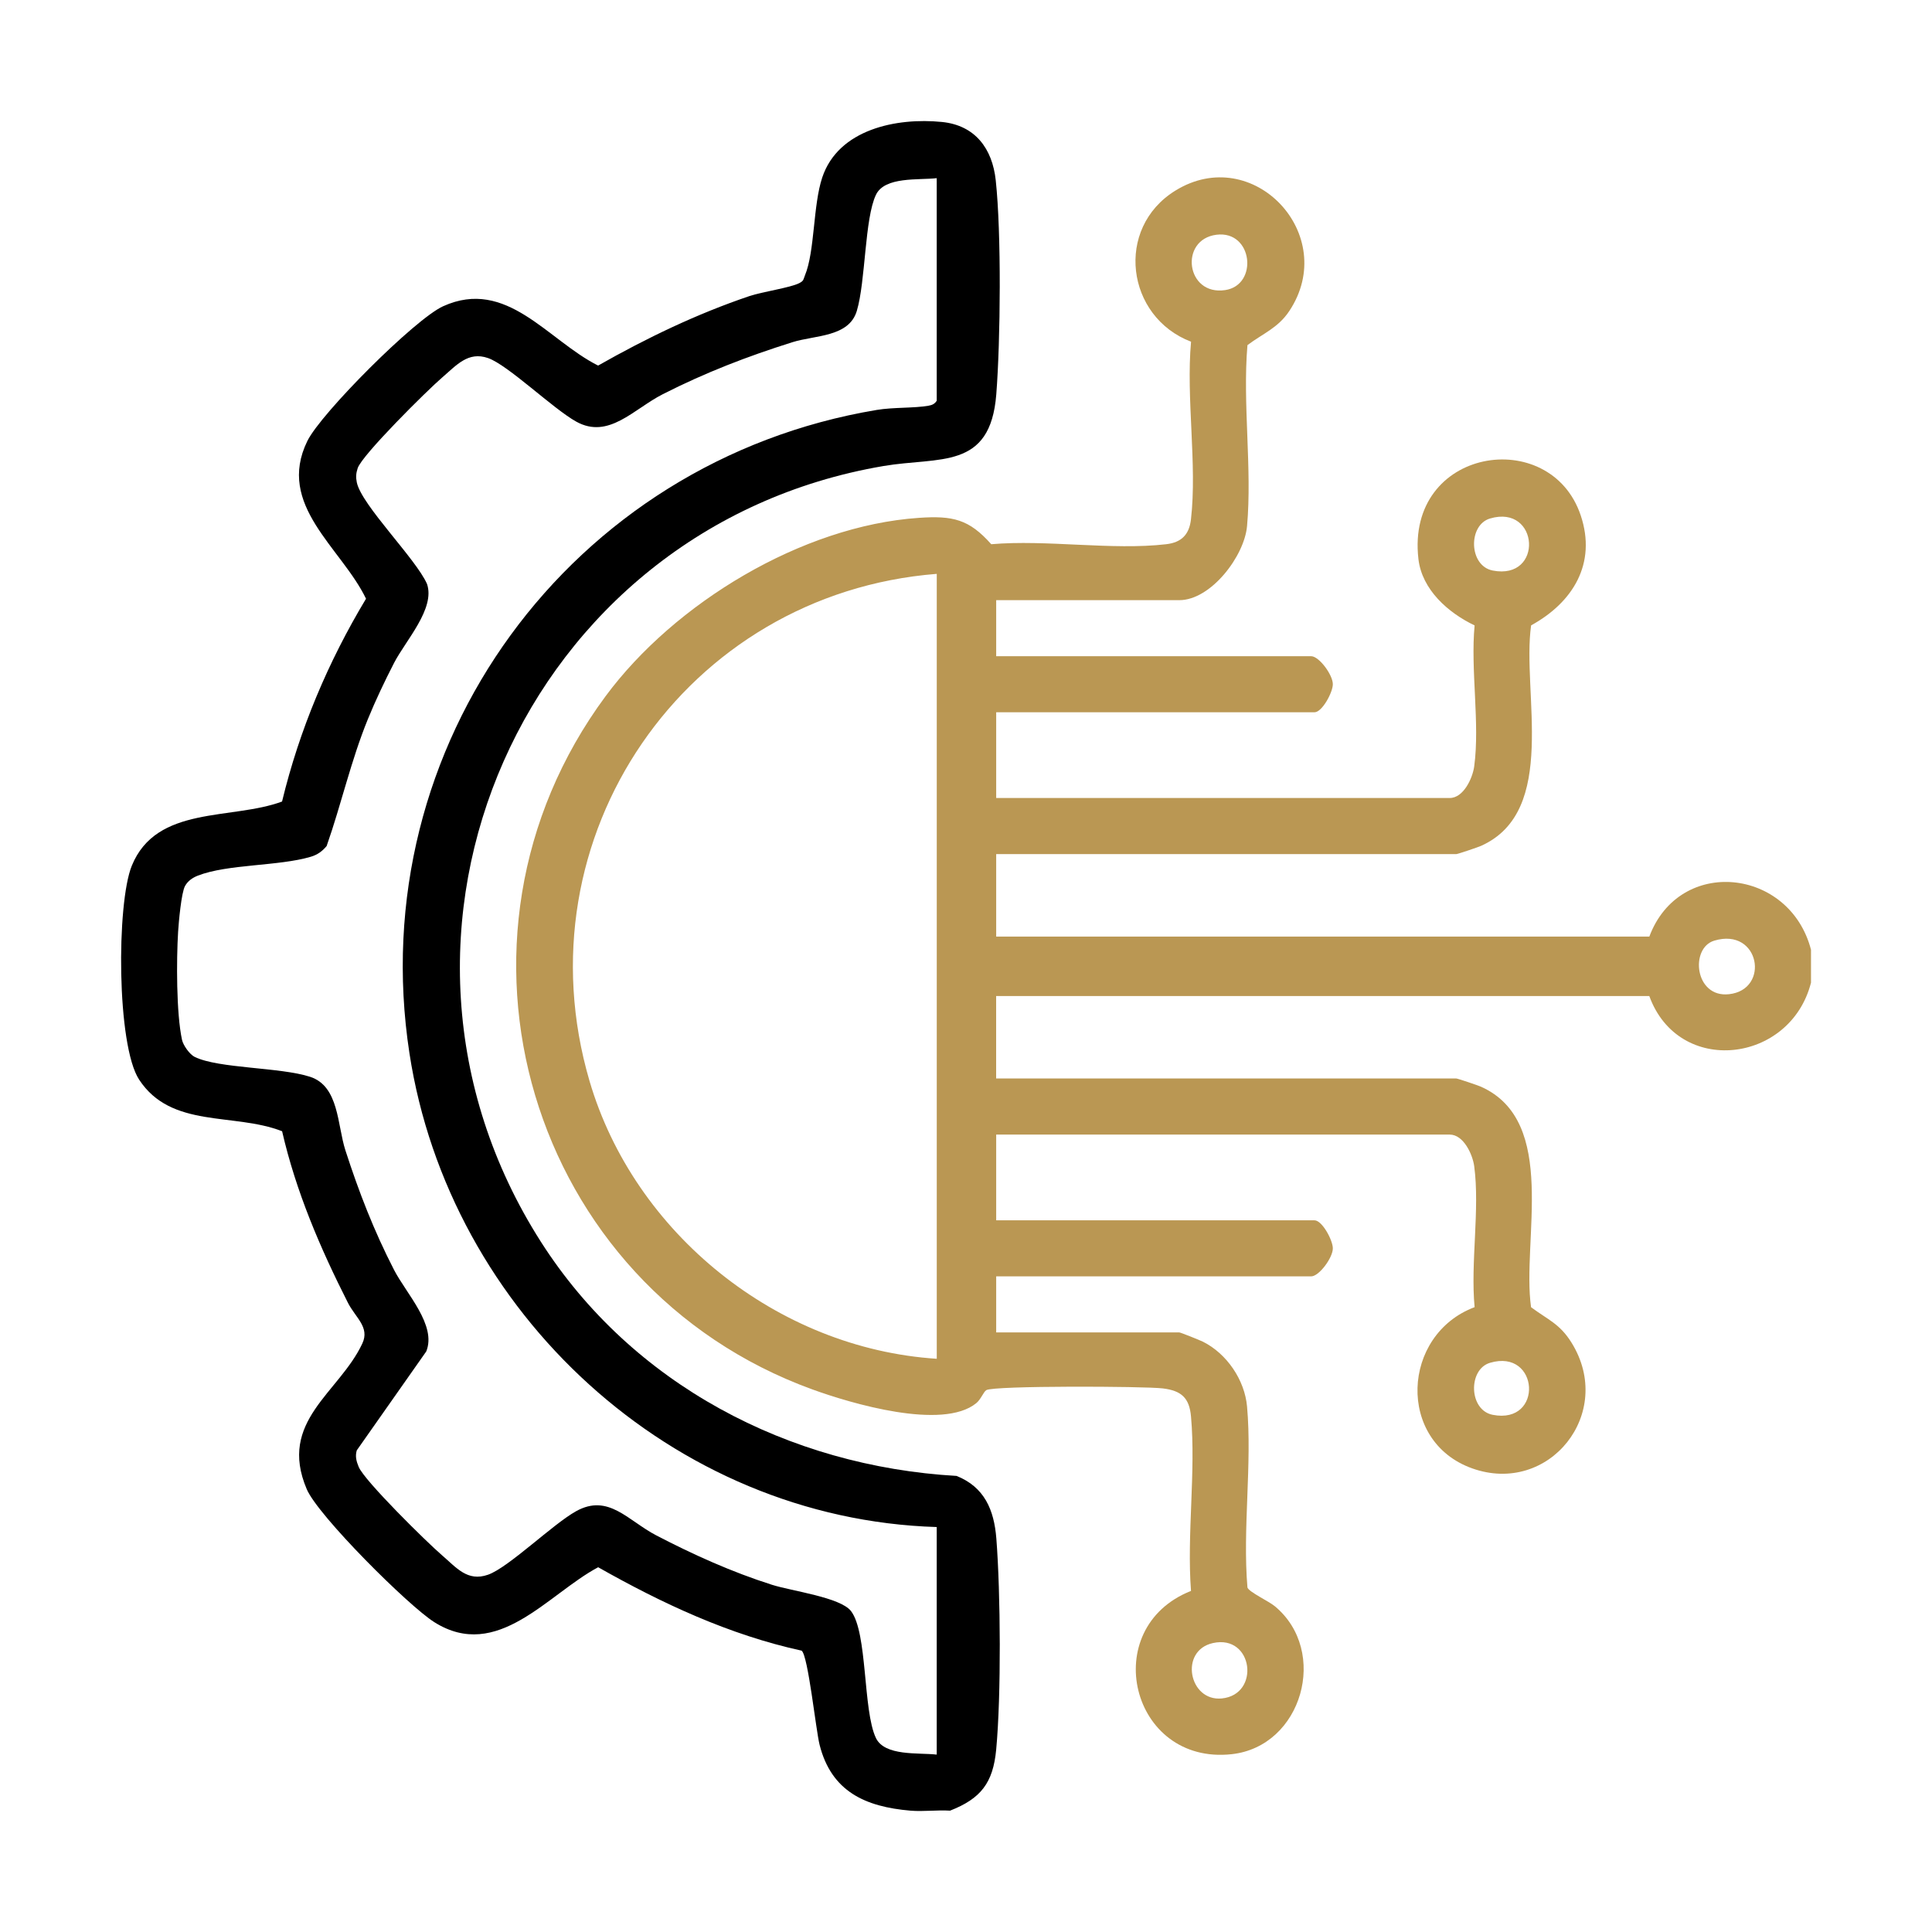
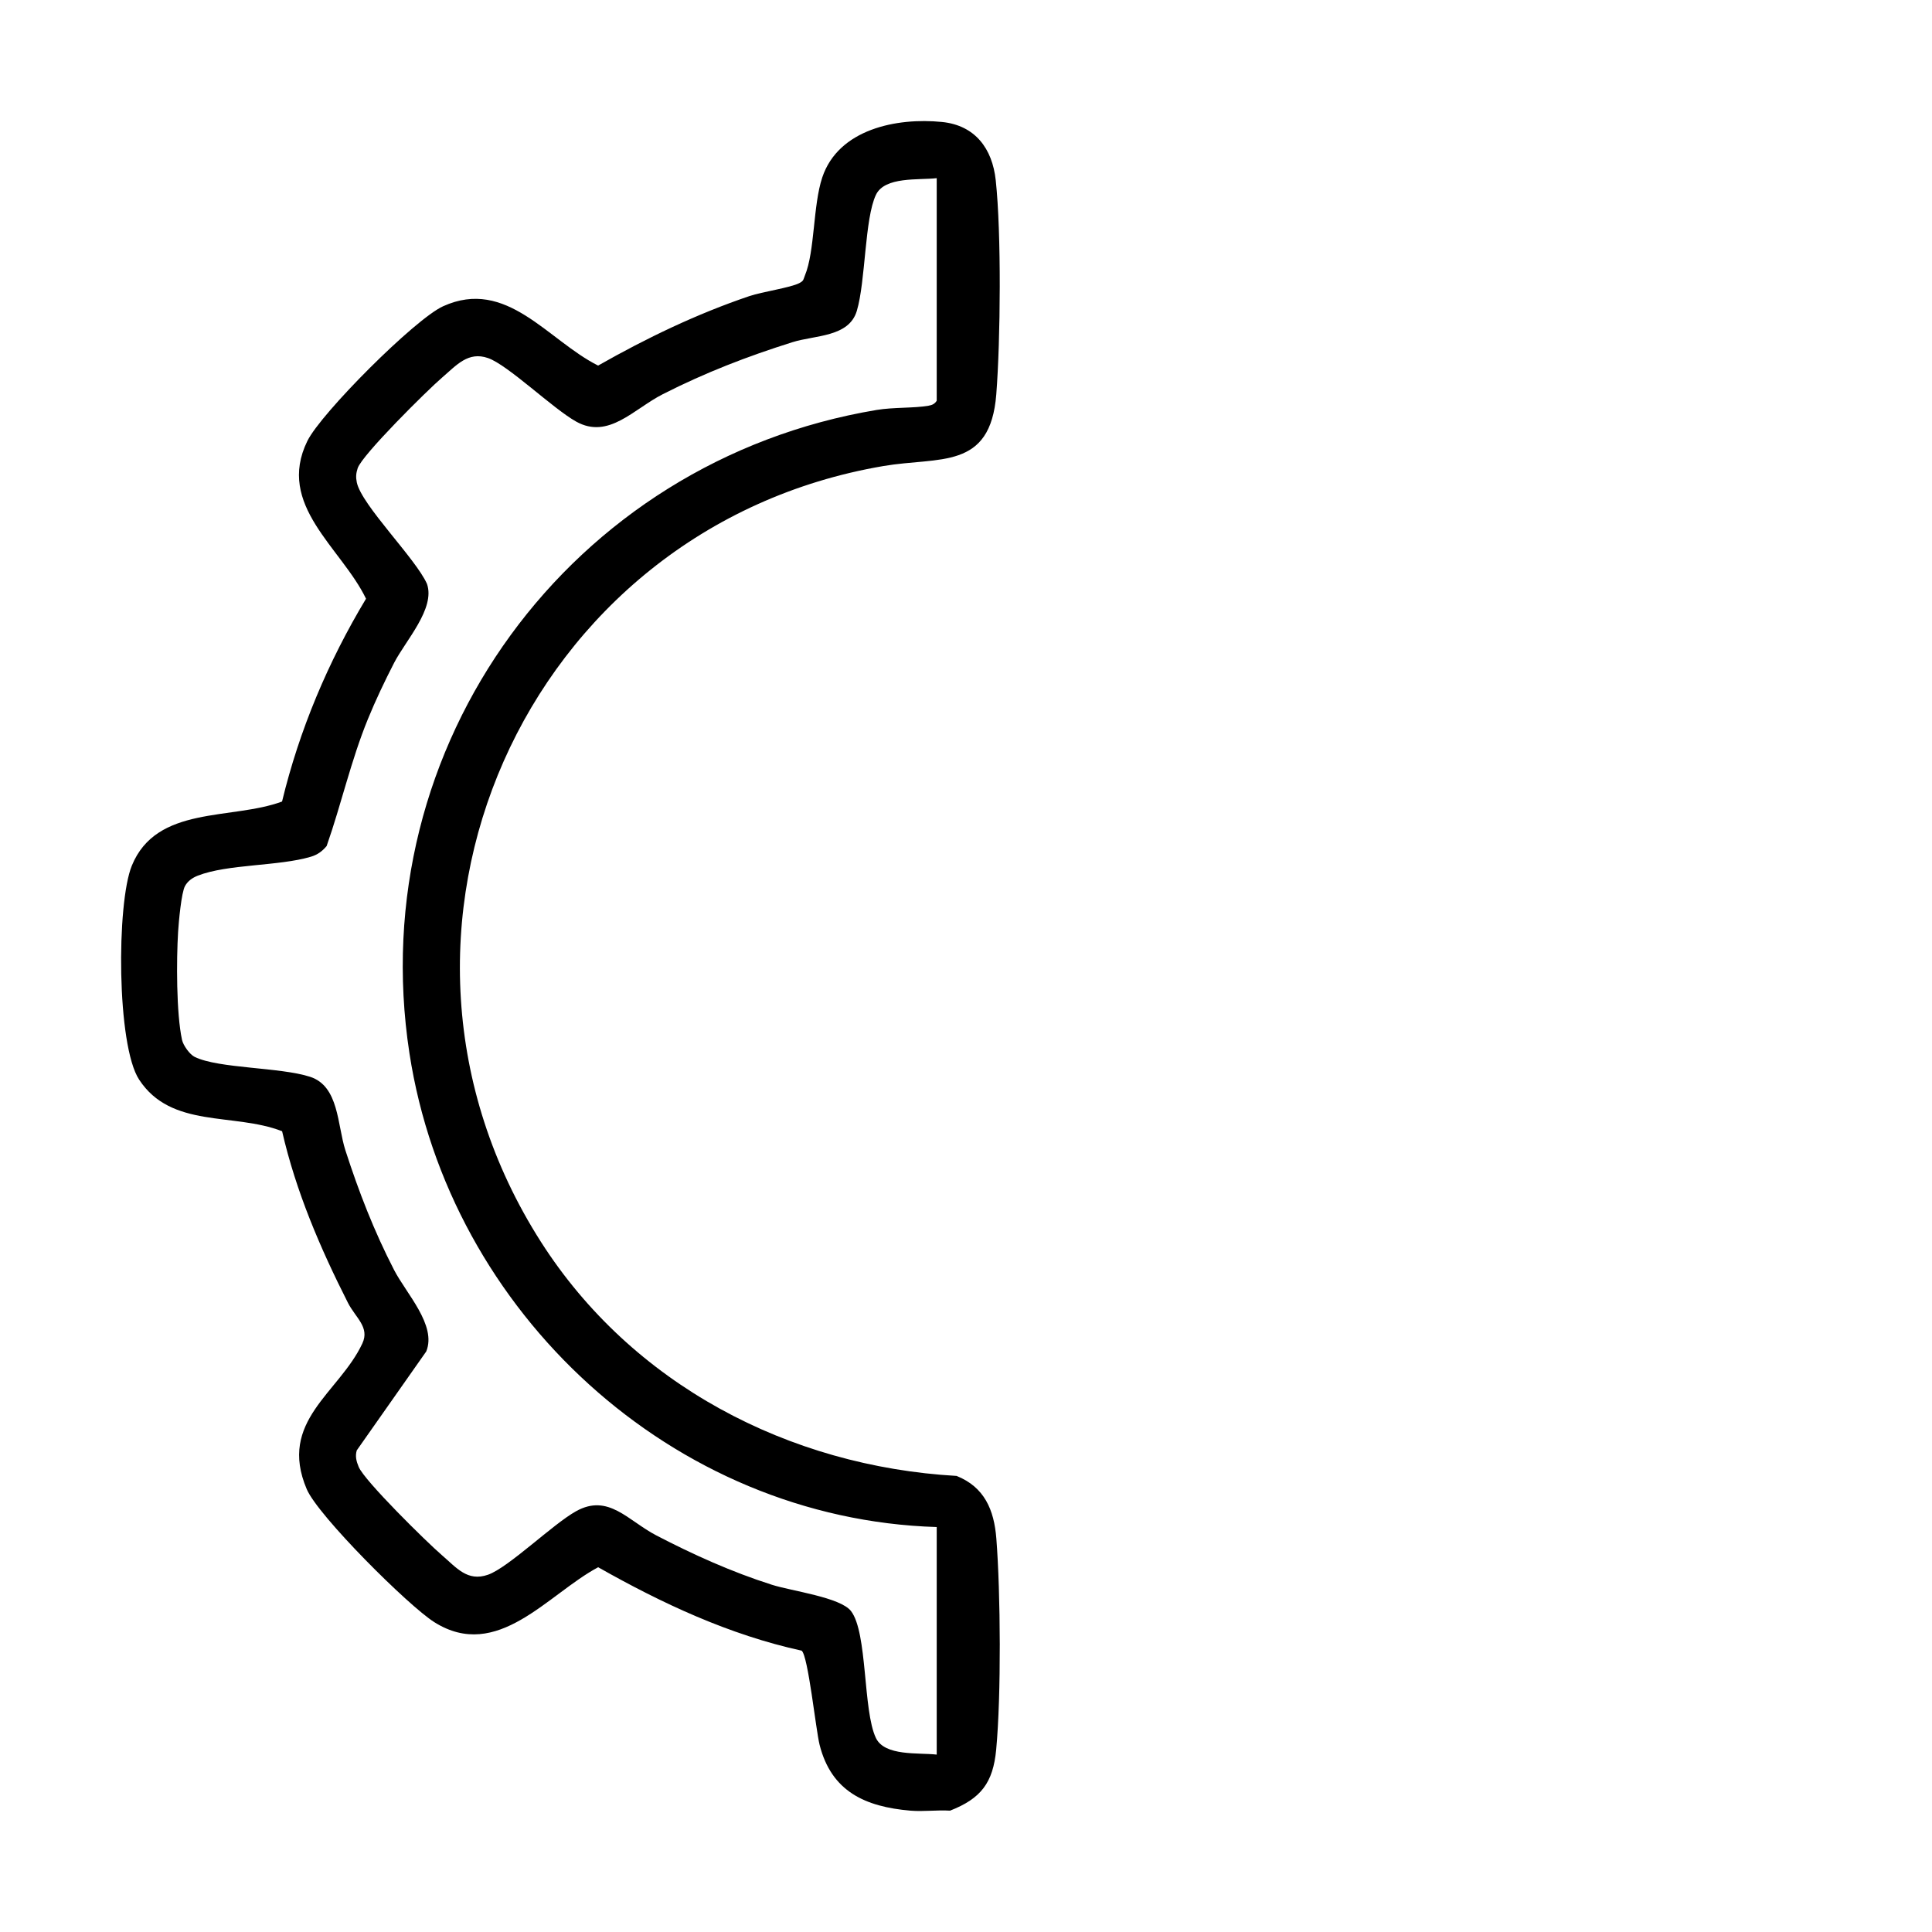
<svg xmlns="http://www.w3.org/2000/svg" width="384" height="384" viewBox="0 0 384 384" fill="none">
-   <path d="M359.94 195.348C355.84 211.358 333.64 214.018 327.81 197.968H197.99V214.358H289.45C289.71 214.358 293.76 215.718 294.37 215.998C309.8 222.918 302.43 246.498 304.31 259.818C307.7 262.338 310.01 263.098 312.35 266.858C321.07 280.868 307.89 297.308 292.6 291.848C277.53 286.468 278.55 265.268 293.09 259.808C292.25 251.008 294.16 240.358 293.01 231.788C292.69 229.428 290.88 225.508 288.15 225.508H198V242.548H261.27C262.78 242.548 264.91 246.498 264.91 248.118C264.92 249.978 262.17 253.688 260.61 253.688H198V264.828H234.39C234.64 264.828 238.48 266.368 239.1 266.678C243.84 269.048 247.39 274.278 247.86 279.548C248.89 291.018 246.95 303.898 247.94 315.528C248.24 316.428 252.17 318.238 253.39 319.258C264.16 328.188 258.85 347.118 244.81 348.658C224.74 350.858 218.12 323.568 236.72 316.208C235.87 305.018 237.71 292.538 236.72 281.518C236.39 277.878 234.85 276.408 231.13 275.958C227.41 275.508 197.54 275.388 196.04 276.298C195.47 276.648 194.98 278.118 194.04 278.888C187.36 284.348 169.13 278.948 161.44 276.148C105.13 255.668 84.58 186.728 120.37 138.368C134.04 119.898 159.36 104.518 182.61 102.928C189.41 102.458 192.61 103.208 197.02 108.168C208.02 107.218 221.05 109.418 231.79 108.168C234.82 107.818 236.36 106.268 236.71 103.248C237.97 92.318 235.71 79.108 236.73 67.918C223.81 62.978 221.52 45.358 233.61 37.888C249.08 28.328 266.32 46.698 256.25 61.828C254 65.208 251 66.288 247.94 68.598C246.95 80.228 248.89 93.098 247.86 104.568C247.33 110.538 240.68 119.288 234.39 119.288H198V130.428H260.61C262.17 130.428 264.92 134.138 264.91 135.998C264.91 137.628 262.77 141.568 261.27 141.568H198V158.608H288.15C290.88 158.608 292.69 154.678 293.01 152.328C294.17 143.758 292.25 133.118 293.09 124.308C287.84 121.798 282.62 117.218 281.92 111.088C279.38 88.948 308.16 84.468 314.18 102.438C317.39 112.008 312.63 119.738 304.32 124.298C302.44 137.618 309.81 161.198 294.38 168.118C293.77 168.398 289.72 169.758 289.46 169.758H198V186.148H327.82C333.81 170.148 355.74 172.518 359.95 188.768V195.318L359.94 195.348ZM241.77 46.658C234.34 47.608 235.7 58.828 243.51 57.658C250.16 56.668 249.02 45.738 241.77 46.658ZM296.15 103.058C291.76 104.358 291.91 112.468 296.69 113.398C306.85 115.378 305.94 100.158 296.15 103.058ZM186.19 114.058C136.2 118.008 102.96 166.348 117.17 214.848C126.06 245.168 154.53 268.028 186.19 270.068V114.058ZM340.73 186.958C335.85 188.408 336.81 198.348 343.64 197.608C351.89 196.718 349.77 184.258 340.73 186.958ZM296.15 270.868C291.76 272.168 291.91 280.278 296.69 281.208C306.85 283.188 305.94 267.968 296.15 270.868ZM241.09 326.568C234.33 328.058 236.3 338.228 242.85 337.578C250.56 336.818 249.09 324.808 241.09 326.568Z" fill="#BA9753" />
  <path d="M188.82 359.881C186.24 359.721 183.52 360.101 180.95 359.881C171.96 359.111 165.24 356.071 162.9 346.791C162.16 343.861 160.62 329.061 159.33 328.081C144.95 324.941 131.59 318.691 118.89 311.501C108.87 316.841 98.88 330.321 86.33 322.421C81.18 319.181 63.22 301.281 60.97 295.991C55.19 282.421 67.44 276.841 72.02 267.021C73.53 263.791 70.66 261.901 69.16 258.951C63.64 248.061 58.82 236.821 56.07 224.841C46.43 221.091 34.05 224.361 27.65 214.581C23.17 207.741 23.14 179.551 26.2 172.061C31.12 160.011 46.01 163.041 56.06 159.311C59.5 145.061 65.22 131.521 72.75 119.001C67.84 108.831 54.83 100.421 61.09 87.651C63.81 82.111 82.47 63.411 88.07 60.871C100.71 55.131 108.87 67.651 118.88 72.661C128.51 67.191 138.48 62.391 148.98 58.841C151.5 57.991 157.09 57.191 158.87 56.271C159.81 55.781 159.65 55.551 159.98 54.761C161.98 49.951 161.57 40.841 163.43 35.271C166.64 25.671 178.21 23.341 187.21 24.241C193.82 24.901 197.23 29.531 197.91 35.821C199.05 46.421 198.86 67.571 198.02 78.371C196.84 93.511 186.7 90.731 175.57 92.631C104.2 104.801 68.39 185.531 107.51 246.821C125.59 275.151 156.75 291.441 190.13 293.351C195.66 295.571 197.58 300.081 198.03 305.781C198.88 316.691 199.01 336.941 198 347.741C197.38 354.351 194.97 357.481 188.83 359.881H188.82ZM186.19 35.411C182.59 35.831 175.86 35.041 174.1 38.721C171.84 43.461 172.06 55.901 170.3 61.791C168.73 67.041 161.98 66.601 157.51 68.011C148.51 70.841 140.18 74.061 131.77 78.331C125.92 81.301 120.97 87.381 114.53 83.801C109.9 81.231 100.97 72.551 97.01 71.171C93.05 69.791 90.75 72.571 87.85 75.061C84.97 77.531 71.95 90.421 71.09 93.061C70.76 94.081 70.7 94.831 70.92 95.891C71.87 100.411 82.66 111.051 84.87 116.061C86.56 120.951 80.6 127.341 78.33 131.751C76.46 135.391 74.67 139.141 73.12 142.931C69.75 151.181 67.86 159.781 64.92 168.161C64.04 169.201 63.12 169.881 61.79 170.281C55.44 172.181 45.25 171.721 39.32 174.041C38.27 174.451 37.34 175.091 36.78 176.091C36.04 177.411 35.52 183.281 35.4 185.201C35.06 190.761 35.03 201.401 36.18 206.691C36.42 207.781 37.71 209.591 38.7 210.071C43.47 212.401 55.68 212.091 61.63 214.021C67.4 215.891 67.02 223.581 68.65 228.631C71.33 236.921 74.33 244.651 78.32 252.401C80.74 257.111 86.84 263.401 84.72 268.611L70.91 288.271C70.56 289.471 70.84 290.451 71.29 291.551C72.43 294.321 84.87 306.561 87.83 309.101C90.73 311.591 92.9 314.421 96.99 312.991C101.08 311.561 109.87 302.931 114.51 300.361C120.93 296.791 124.81 302.241 130.44 305.171C137.82 309.011 145.47 312.451 153.41 314.981C157.36 316.241 167.04 317.471 169.15 320.221C172.46 324.531 171.49 339.961 174.09 345.431C175.84 349.111 182.59 348.321 186.18 348.741V303.511C133.71 301.911 89.3 260.901 81.38 209.341C71.97 148.061 113.48 91.621 174.24 81.481C177.58 80.921 181.65 81.151 184.54 80.641C185.27 80.511 185.76 80.301 186.18 79.651V35.401L186.19 35.411Z" fill="black" />
</svg>